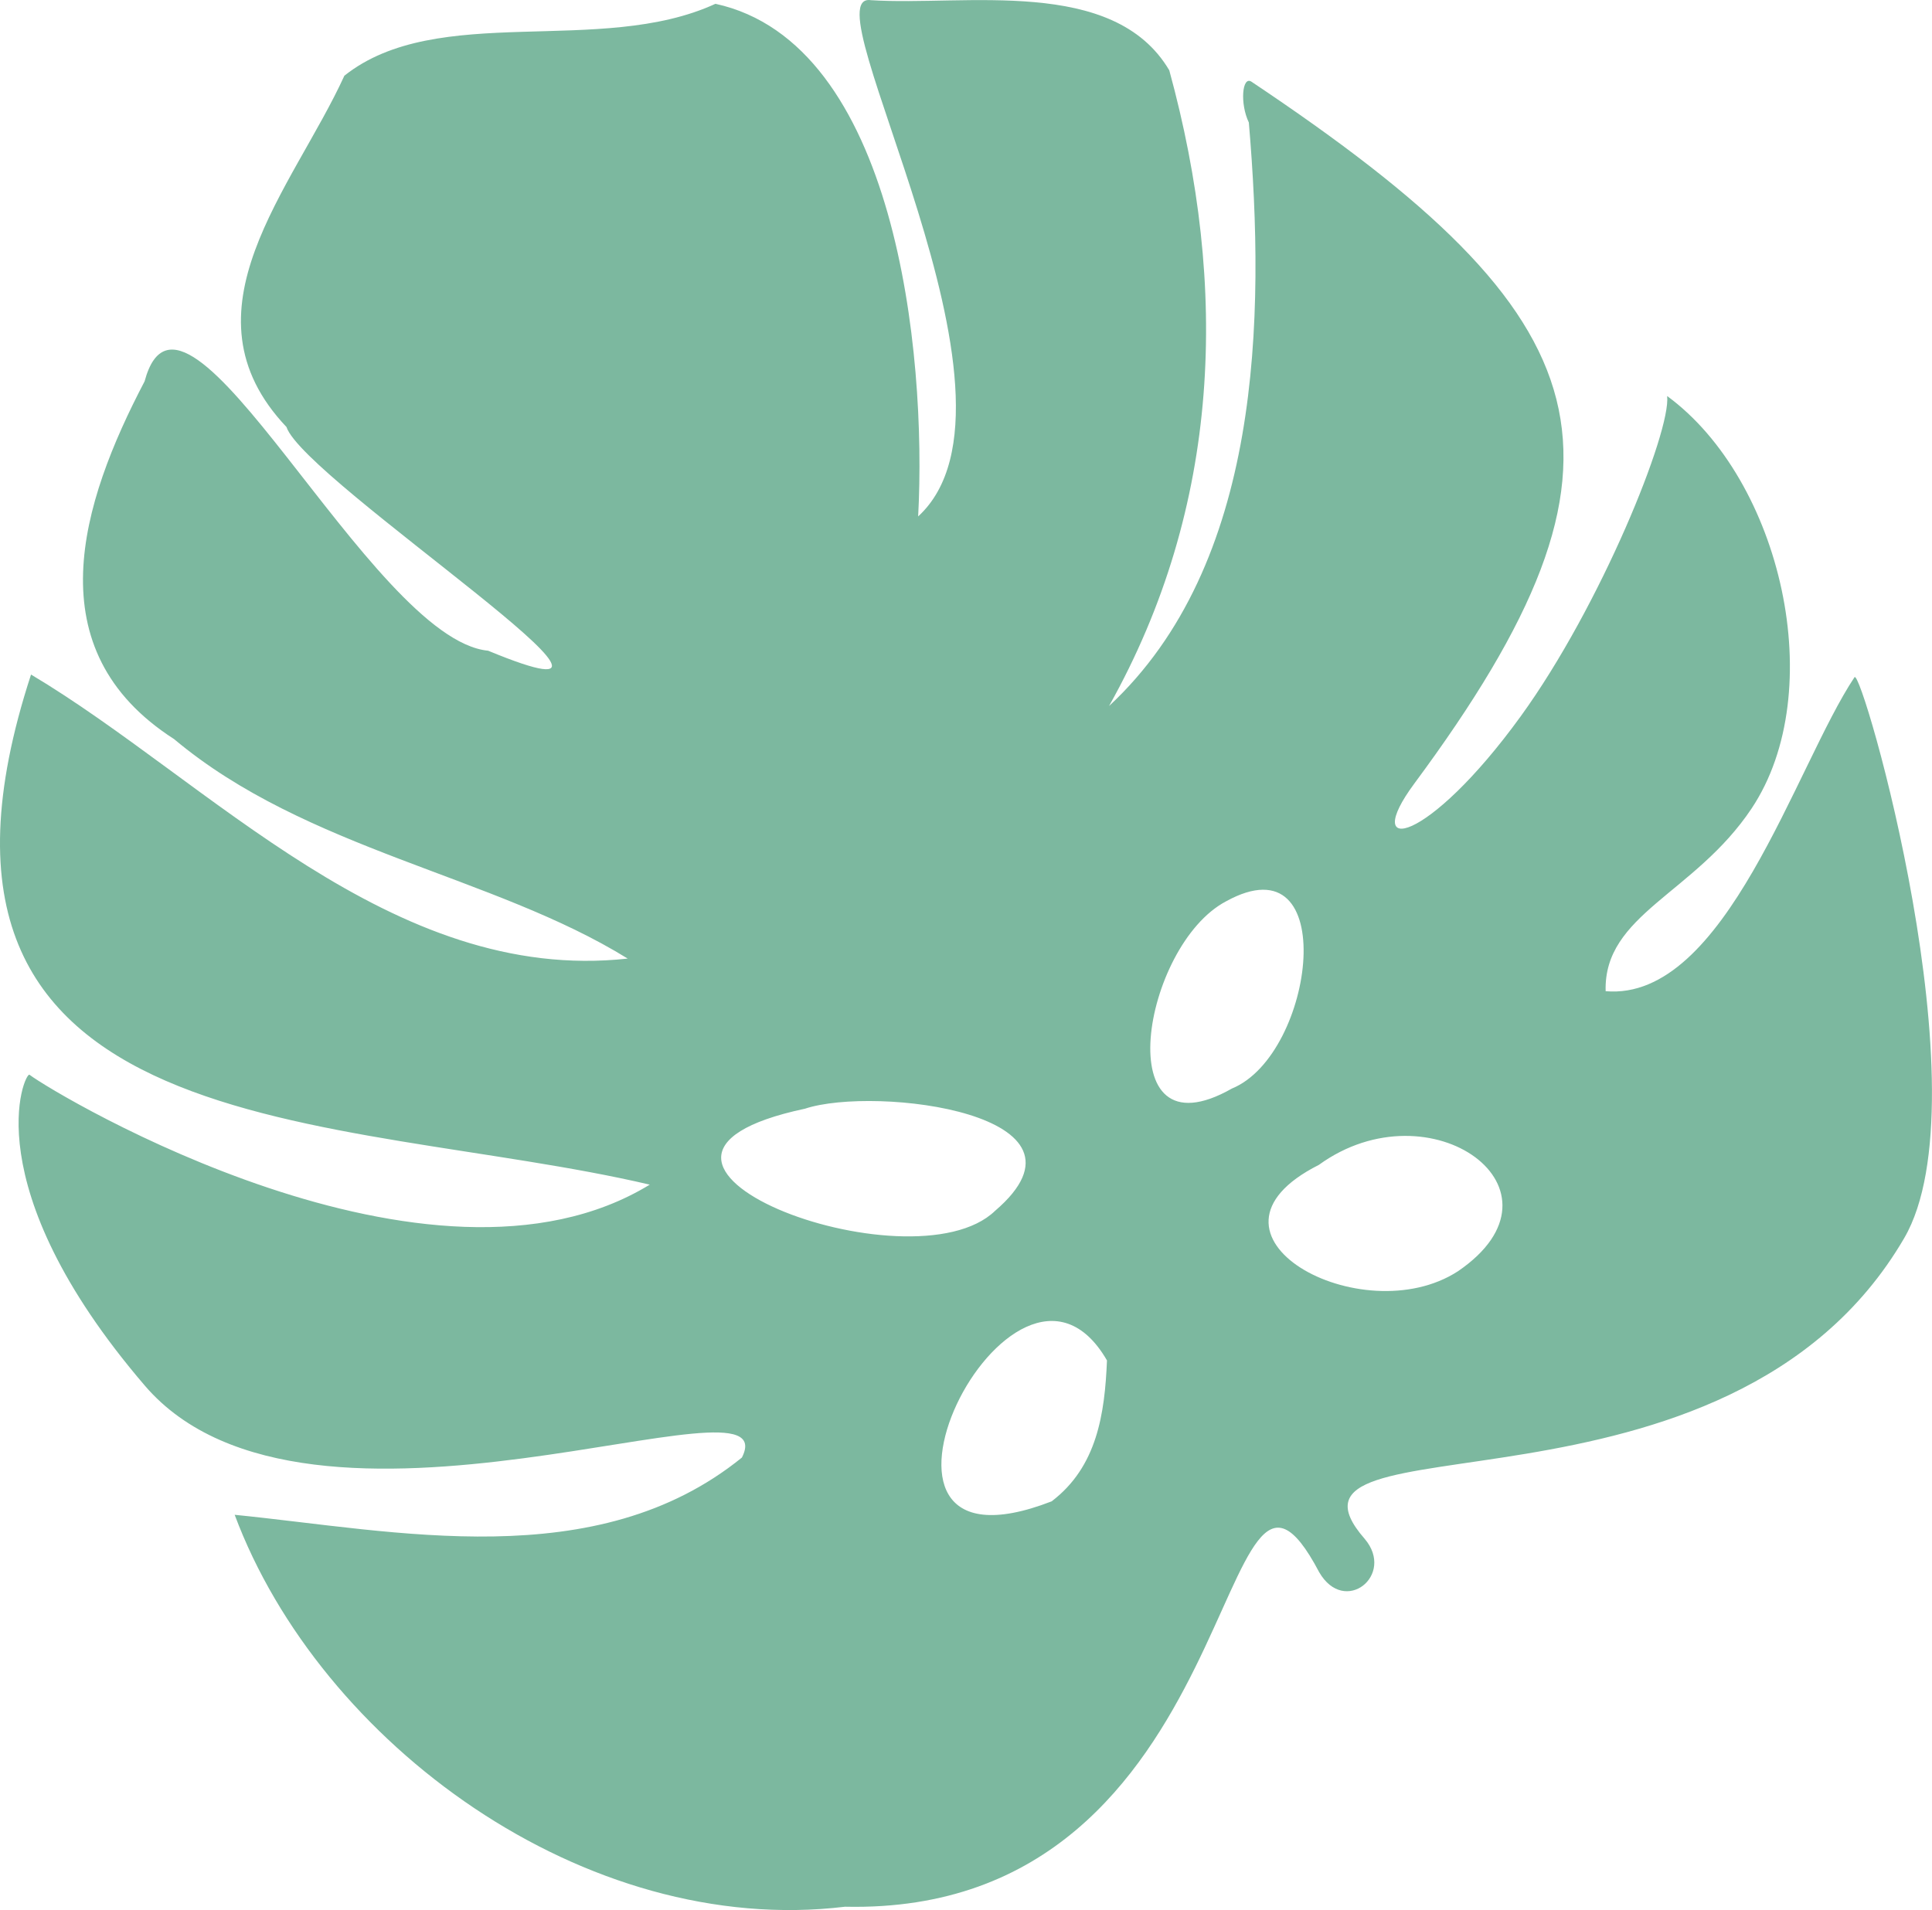
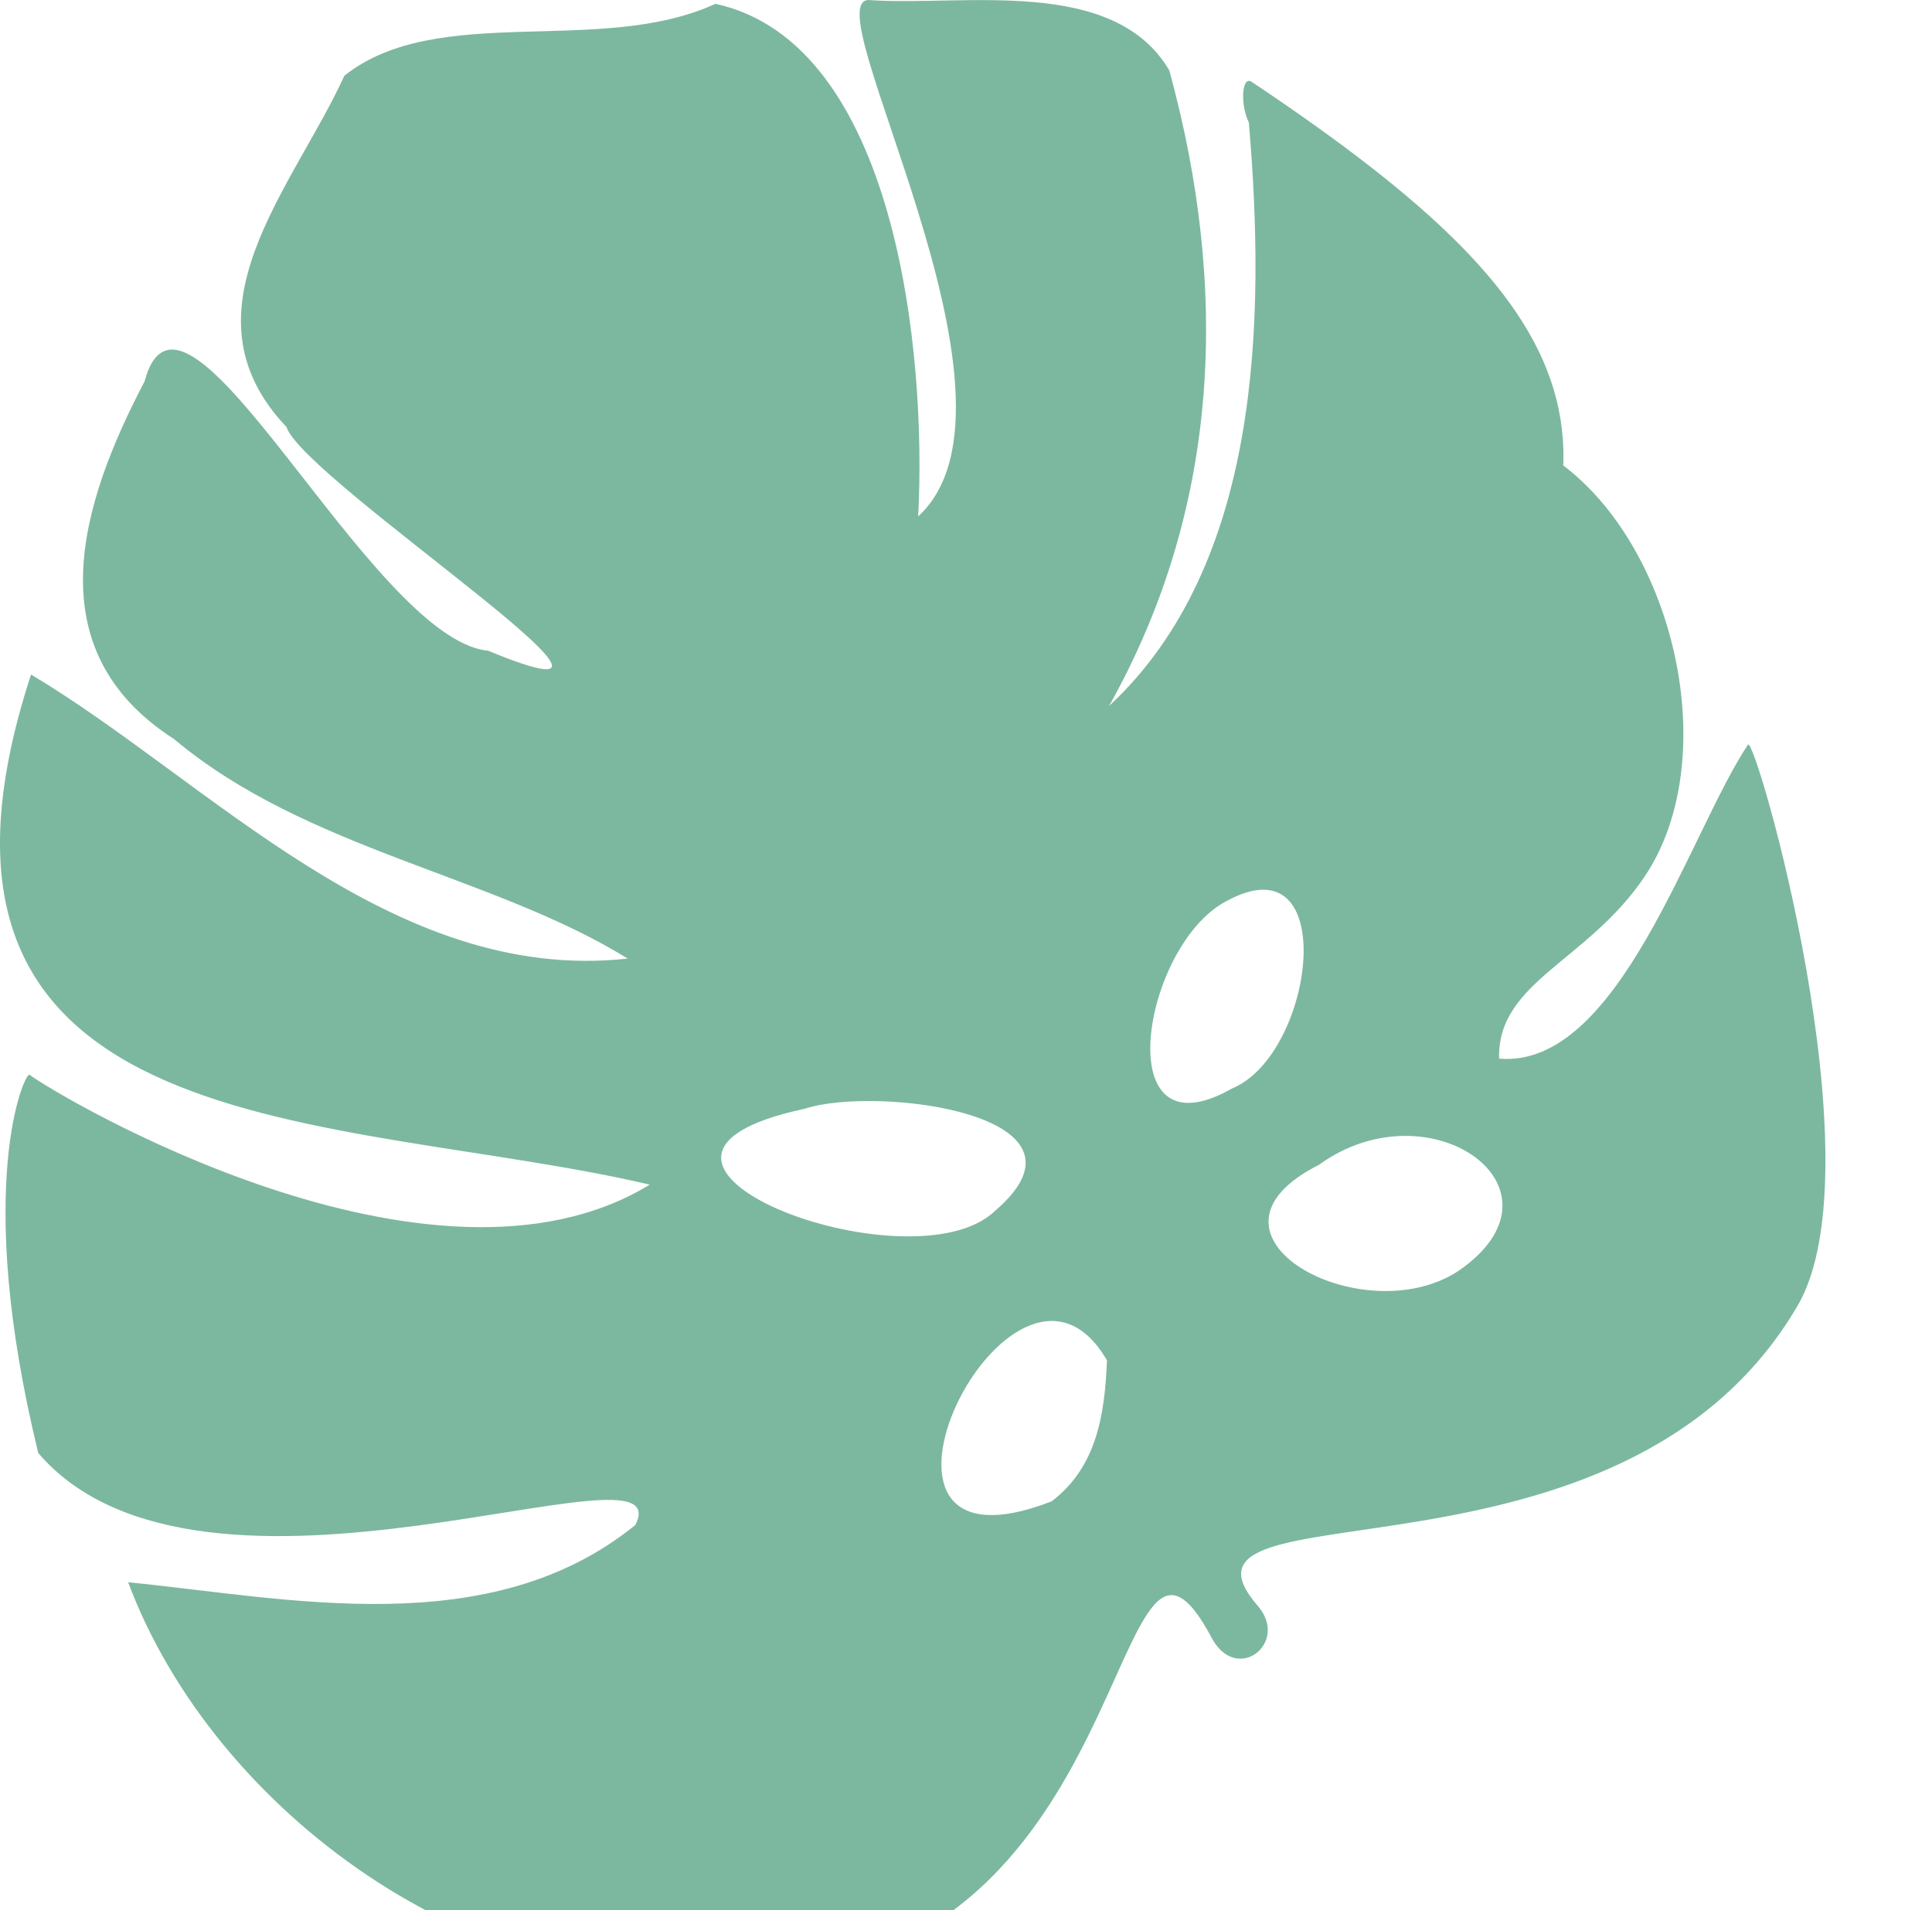
<svg xmlns="http://www.w3.org/2000/svg" x="0px" y="0px" viewBox="0 0 660.49 653.09" style="vertical-align: middle; max-width: 100%; width: 100%;" width="100%">
-   <path d="M313.89,176.58C357.22,136.8,275.67-3.19,297.73,0.06c32.16,2.07,82.95-8.26,102.01,23.98  c20.33,74.22,17.75,148.99-20.59,217.37c51.97-48.34,53.52-132.16,47.79-199.52c-3.11-6.45-2.29-16.09,0.92-13.94  c121.17,81,138.2,128.51,55.62,240.02c-18.49,24.97,4.45,21.07,36.42-23.06c27.41-37.84,51.39-97.36,50.05-109.49  c39.16,28.74,55.6,100.93,28.85,141.05c-19.42,29.13-50.63,36.18-49.88,62.45c41,3.55,64.95-77.18,85.08-107.36  c2.43-3.64,44.95,143.83,16.99,191.79c-60.35,103.55-222.96,58.79-184.43,102.85c10.51,12.39-6.88,26.4-15.57,11.39  c-36.13-68.69-22.93,117.49-162.09,114.38c-88.84,10.73-179.47-55.84-208.67-134.01c55.01,5.48,123.63,20.77,173.4-19.57  c16.36-32.09-147.87,40.98-204.12-24.6C-9.34,405.12,8.57,366.36,10.08,367.49c9.71,7.28,137.23,83.28,212.05,37.58  C116.15,380.2-42.59,393.4,10.61,230.65c60.86,36.27,123.22,105.99,203.97,97.12c-46.02-28.5-109.93-37.16-155.08-75.06  c-47.63-30.56-31.92-80.6-10.07-122.31c13.38-49.93,77.1,88.21,117.45,92.1c73.83,30.53-62.93-58.25-68.94-76.49  c-37.44-39.51,2.15-81.5,19.79-120.12c31.85-25.34,87.54-6.47,126.86-24.59C306.17,14.73,316.89,120.31,313.89,176.58z   M359.52,513.36c15.53-11.81,18.16-29.89,18.92-48.18C346.51,409.91,279.75,544.31,359.52,513.36z M498.43,434.68  c40.85-27.87-9.36-64.03-47.55-36.37C403.47,422.22,465.63,456.01,498.43,434.68z M275.2,379.1  c-82.49,17.55,36.45,62.51,64.99,34.92C378.92,380.83,299.22,371.15,275.2,379.1z M421.15,372.21  c28.47-11.69,37.41-85.75-2.01-64.01C390.53,323.3,378.38,396.53,421.15,372.21z" fill="rgb(124,184,159)">
+   <path d="M313.89,176.58C357.22,136.8,275.67-3.19,297.73,0.06c32.16,2.07,82.95-8.26,102.01,23.98  c20.33,74.22,17.75,148.99-20.59,217.37c51.97-48.34,53.52-132.16,47.79-199.52c-3.11-6.45-2.29-16.09,0.92-13.94  c121.17,81,138.2,128.51,55.62,240.02c27.41-37.84,51.39-97.36,50.05-109.49  c39.16,28.74,55.6,100.93,28.85,141.05c-19.42,29.13-50.63,36.18-49.88,62.45c41,3.55,64.95-77.18,85.08-107.36  c2.43-3.64,44.95,143.83,16.99,191.79c-60.35,103.55-222.96,58.79-184.43,102.85c10.51,12.39-6.88,26.4-15.57,11.39  c-36.13-68.69-22.93,117.49-162.09,114.38c-88.84,10.73-179.47-55.84-208.67-134.01c55.01,5.48,123.63,20.77,173.4-19.57  c16.36-32.09-147.87,40.98-204.12-24.6C-9.34,405.12,8.57,366.36,10.08,367.49c9.71,7.28,137.23,83.28,212.05,37.58  C116.15,380.2-42.59,393.4,10.61,230.65c60.86,36.27,123.22,105.99,203.97,97.12c-46.02-28.5-109.93-37.16-155.08-75.06  c-47.63-30.56-31.92-80.6-10.07-122.31c13.38-49.93,77.1,88.21,117.45,92.1c73.83,30.53-62.93-58.25-68.94-76.49  c-37.44-39.51,2.15-81.5,19.79-120.12c31.85-25.34,87.54-6.47,126.86-24.59C306.17,14.73,316.89,120.31,313.89,176.58z   M359.52,513.36c15.53-11.81,18.16-29.89,18.92-48.18C346.51,409.91,279.75,544.31,359.52,513.36z M498.43,434.68  c40.85-27.87-9.36-64.03-47.55-36.37C403.47,422.22,465.63,456.01,498.43,434.68z M275.2,379.1  c-82.49,17.55,36.45,62.51,64.99,34.92C378.92,380.83,299.22,371.15,275.2,379.1z M421.15,372.21  c28.47-11.69,37.41-85.75-2.01-64.01C390.53,323.3,378.38,396.53,421.15,372.21z" fill="rgb(124,184,159)">
   </path>
</svg>